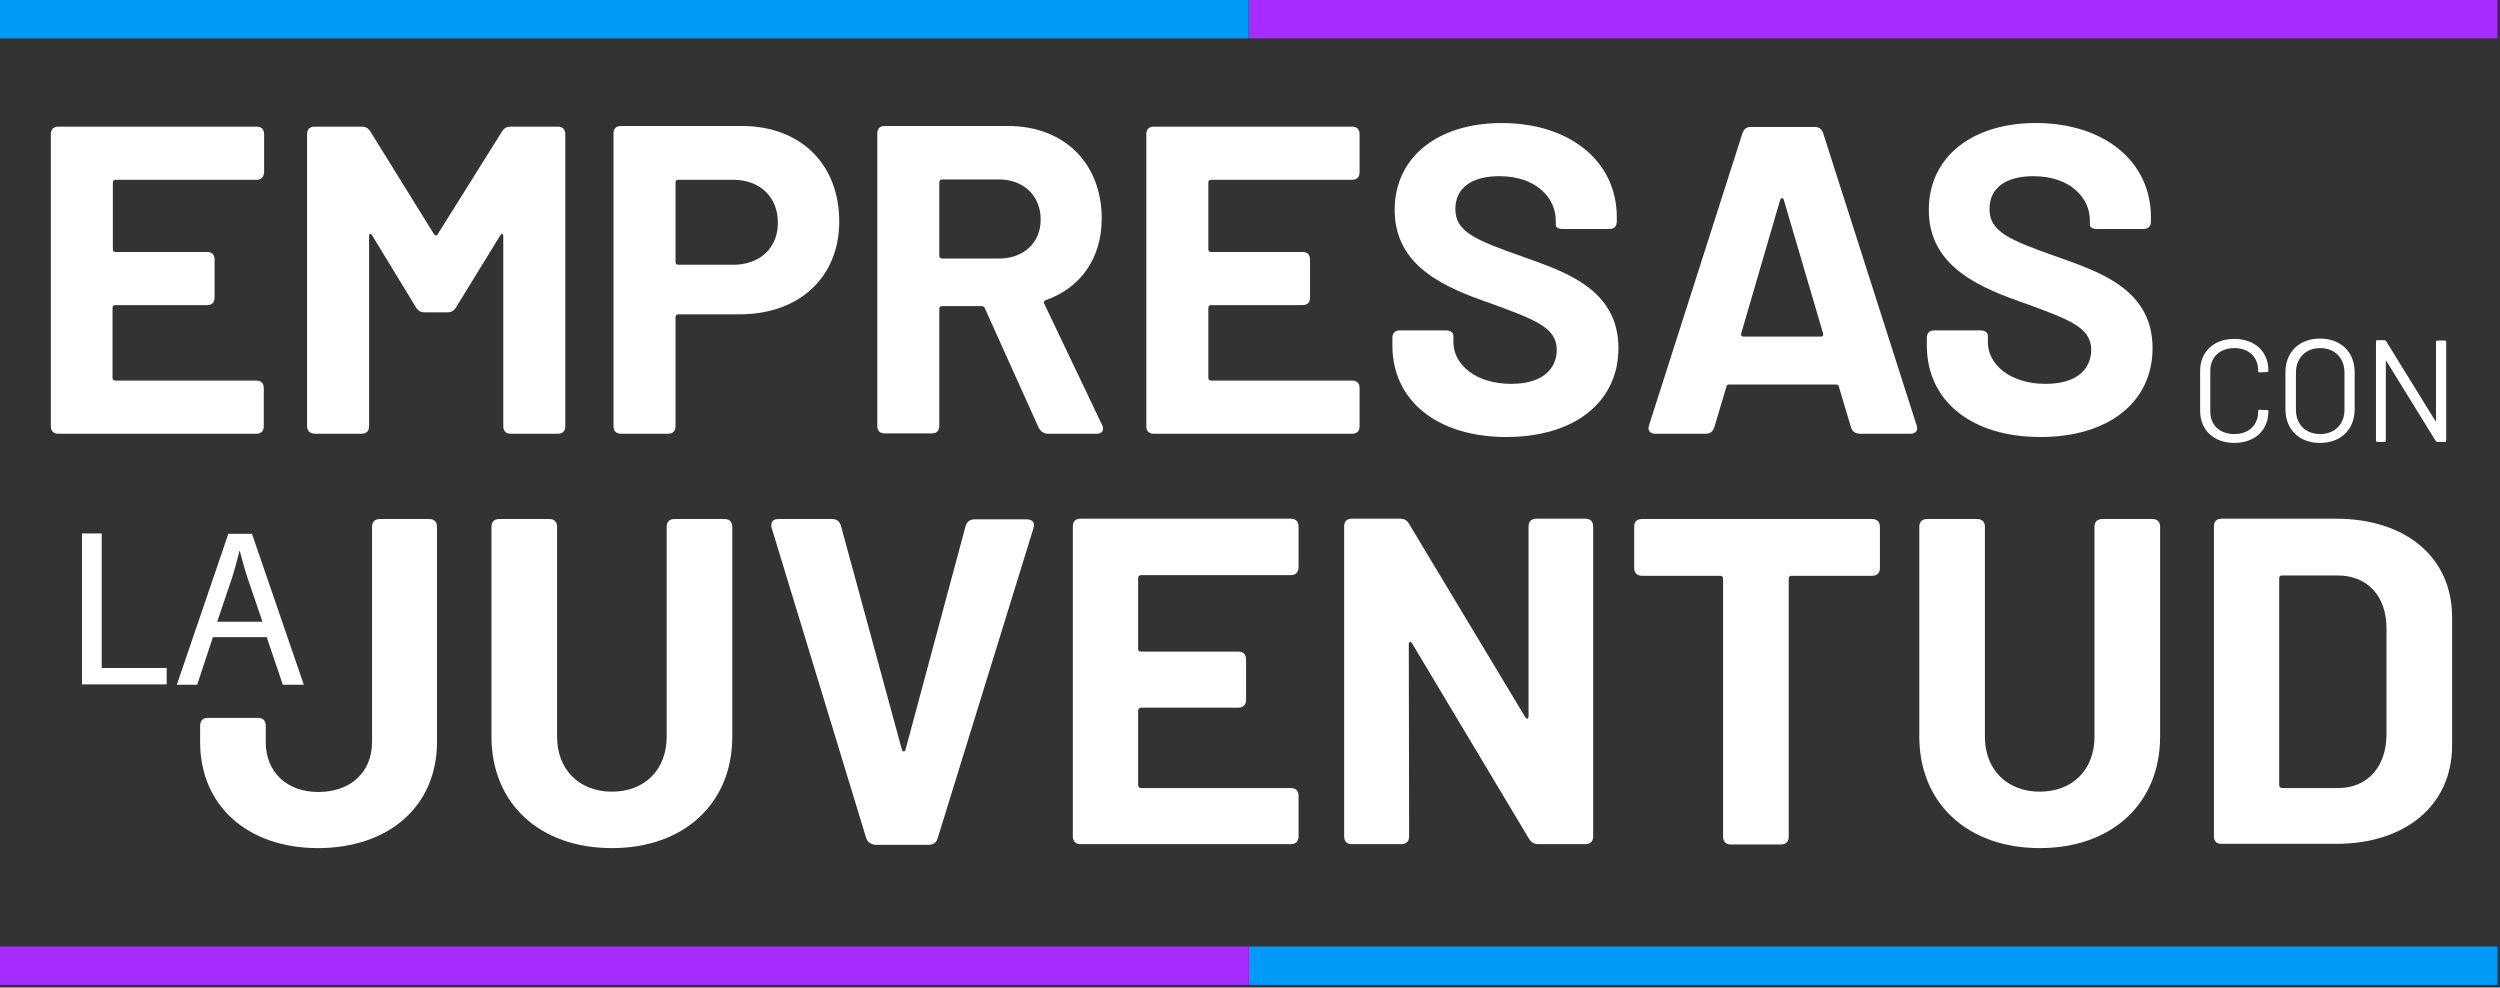
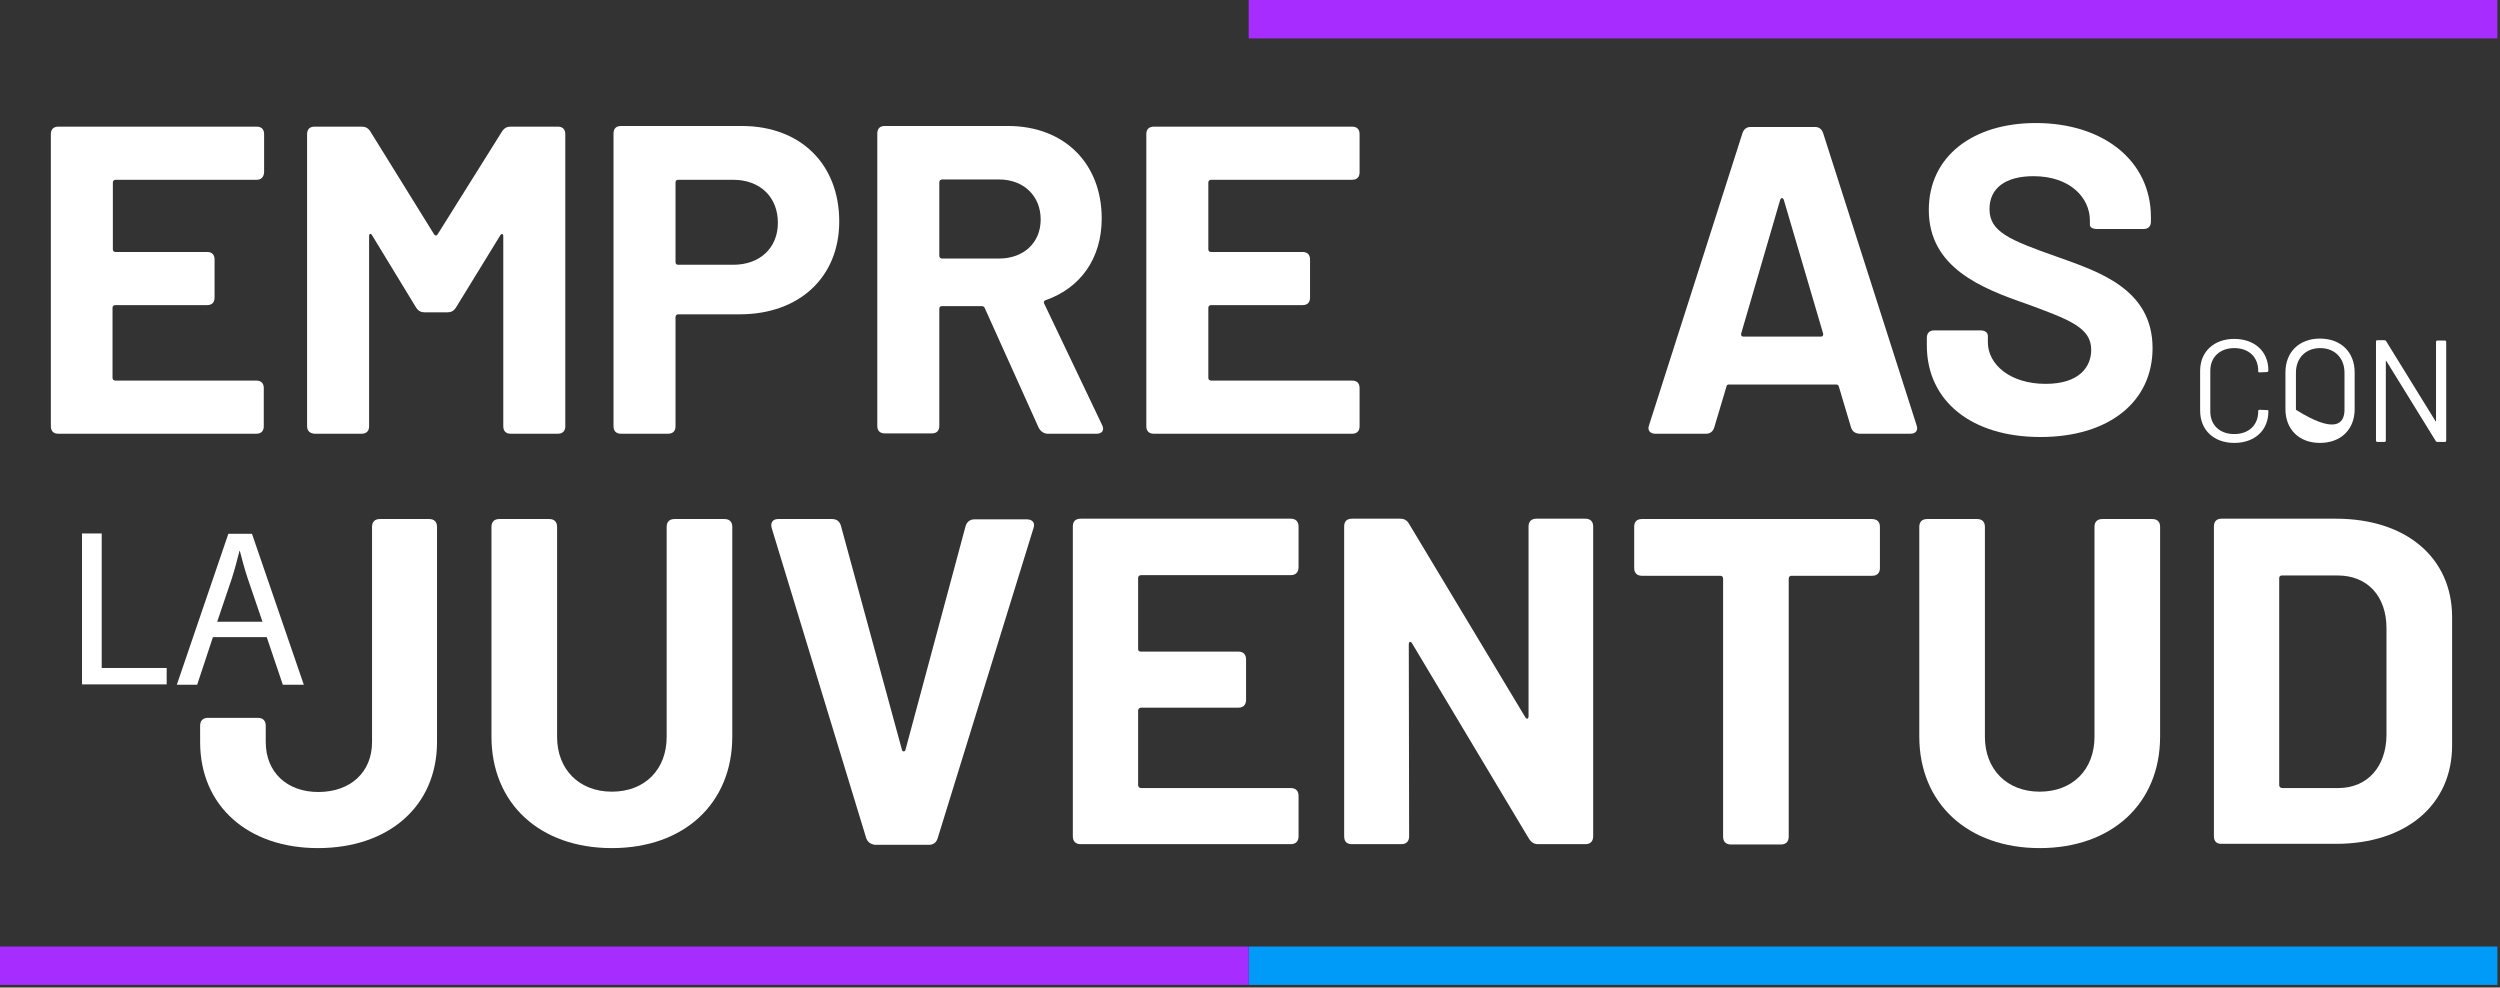
<svg xmlns="http://www.w3.org/2000/svg" width="100%" height="100%" viewBox="0 0 762 301" xml:space="preserve" style="fill-rule:evenodd;clip-rule:evenodd;stroke-linejoin:round;stroke-miterlimit:2;">
  <rect x="0" y="0" width="762" height="301" fill="#333333" stroke="none" />
  <g>
    <g>
      <path d="M78.2,54.8L35.2,54.8C34.8,54.8 34.4,55.1 34.4,55.6L34.4,76C34.4,76.5 34.7,76.8 35.2,76.8L63.1,76.8C64.6,76.8 65.4,77.6 65.4,79.1L65.4,90.7C65.4,92.2 64.6,93 63.1,93L35.1,93C34.7,93 34.3,93.3 34.3,93.8L34.3,115.2C34.3,115.6 34.6,116 35.1,116L78.1,116C79.6,116 80.4,116.8 80.4,118.3L80.4,129.9C80.4,131.4 79.6,132.2 78.1,132.2L17.8,132.2C16.3,132.2 15.5,131.4 15.5,129.9L15.5,40.9C15.5,39.4 16.3,38.6 17.8,38.6L78.2,38.6C79.7,38.6 80.5,39.4 80.5,40.9L80.5,52.5C80.4,54 79.6,54.8 78.2,54.8Z" style="fill:white;fill-rule:nonzero;" />
      <path d="M93.6,129.9L93.6,40.9C93.6,39.4 94.4,38.6 95.9,38.6L110.2,38.6C111.4,38.6 112.2,39 112.9,40.1L132.3,71.4C132.6,71.9 133.1,71.9 133.4,71.4L153,40.1C153.7,39 154.5,38.6 155.7,38.6L170,38.6C171.5,38.6 172.3,39.4 172.3,40.9L172.3,129.9C172.3,131.4 171.5,132.2 170,132.2L155.7,132.2C154.2,132.2 153.4,131.4 153.4,129.9L153.4,72C153.4,71.2 152.9,71.1 152.5,71.7L139,93.7C138.3,94.8 137.5,95.2 136.3,95.2L129.5,95.2C128.3,95.2 127.5,94.8 126.8,93.7L113.4,71.7C113,71 112.5,71.2 112.5,72L112.5,129.9C112.5,131.4 111.7,132.2 110.2,132.2L95.9,132.2C94.4,132.1 93.6,131.3 93.6,129.9Z" style="fill:white;fill-rule:nonzero;" />
      <path d="M255.8,67.5C255.8,84.5 243.6,95.8 225.5,95.8L206.7,95.8C206.3,95.8 205.9,96.1 205.9,96.6L205.9,129.9C205.9,131.4 205.1,132.2 203.6,132.2L189.3,132.2C187.8,132.2 187,131.4 187,129.9L187,40.7C187,39.2 187.8,38.4 189.3,38.4L226.3,38.4C244.1,38.5 255.8,50.1 255.8,67.5ZM237.1,67.9C237.1,60 231.6,54.8 223.5,54.8L206.7,54.8C206.2,54.8 205.9,55.1 205.9,55.6L205.9,79.9C205.9,80.4 206.2,80.7 206.7,80.7L223.5,80.7C231.7,80.7 237.1,75.5 237.1,67.9Z" style="fill:white;fill-rule:nonzero;" />
      <path d="M316.6,130.4L300.2,94C300.1,93.6 299.7,93.3 299.3,93.3L287.1,93.3C286.6,93.3 286.3,93.6 286.3,94.1L286.3,129.8C286.3,131.3 285.5,132.1 284,132.1L269.7,132.1C268.2,132.1 267.4,131.3 267.4,129.8L267.4,40.7C267.4,39.2 268.2,38.4 269.7,38.4L307.2,38.4C324.4,38.4 335.8,49.8 335.8,66.6C335.8,78.8 329.3,87.8 318.7,91.5C318.2,91.6 318,92.2 318.3,92.6L335.9,129.5C336.7,131 336,132.2 334.3,132.2L319.2,132.2C318.1,132.1 317.2,131.5 316.6,130.4ZM286.3,55.6L286.3,78C286.3,78.4 286.6,78.8 287.1,78.8L304.5,78.8C312,78.8 317.2,74 317.2,66.9C317.2,59.7 312,54.7 304.5,54.7L287.1,54.7C286.6,54.8 286.3,55 286.3,55.6Z" style="fill:white;fill-rule:nonzero;" />
      <path d="M412.1,54.8L369.1,54.8C368.7,54.8 368.3,55.1 368.3,55.6L368.3,76C368.3,76.5 368.6,76.8 369.1,76.8L397,76.8C398.5,76.8 399.3,77.6 399.3,79.1L399.3,90.7C399.3,92.2 398.5,93 397,93L369.1,93C368.7,93 368.3,93.3 368.3,93.8L368.3,115.2C368.3,115.6 368.6,116 369.1,116L412.1,116C413.6,116 414.4,116.8 414.4,118.3L414.4,129.9C414.4,131.4 413.6,132.2 412.1,132.2L351.7,132.2C350.2,132.2 349.4,131.4 349.4,129.9L349.4,40.9C349.4,39.4 350.2,38.6 351.7,38.6L412.1,38.6C413.6,38.6 414.4,39.4 414.4,40.9L414.4,52.5C414.4,54 413.6,54.8 412.1,54.8Z" style="fill:white;fill-rule:nonzero;" />
-       <path d="M424.4,105.3L424.4,103C424.4,101.5 425.2,100.7 426.7,100.7L440.7,100.7C442.2,100.7 443,101.4 443,102.4L443,104.3C443,111.1 449.8,117 460.6,117C470.8,117 474.5,111.9 474.5,106.6C474.5,99.8 467.7,97.4 455,92.7C441.1,87.9 425.1,81.6 425.1,64C425.1,47.6 438.6,37.5 457.7,37.5C478.3,37.5 492.8,49 492.8,66.2L492.8,67.5C492.8,69 492,69.8 490.5,69.8L476.5,69.8C475,69.8 474.2,69.3 474.2,68.5L474.2,67.2C474.2,60.3 468.2,53.7 457,53.7C448.4,53.7 443.6,57.4 443.6,63.7C443.6,70.6 449.5,73.1 464.3,78.3C476.5,82.7 493.3,87.9 493.3,106.1C493.3,122.4 480.1,133.2 459.1,133.2C438.2,133.2 424.4,122.2 424.4,105.3Z" style="fill:white;fill-rule:nonzero;" />
      <path d="M564.2,130.3L560.5,117.9C560.4,117.4 560.1,117.2 559.7,117.2L527,117.2C526.6,117.2 526.3,117.3 526.2,117.9L522.5,130.3C522.1,131.5 521.3,132.2 520,132.2L504.5,132.2C502.9,132.2 502.1,131.1 502.6,129.7L531.1,40.6C531.5,39.4 532.3,38.7 533.6,38.7L553.2,38.7C554.5,38.7 555.3,39.4 555.7,40.6L584.2,129.7C584.7,131.2 583.9,132.2 582.3,132.2L566.8,132.2C565.4,132.1 564.6,131.5 564.2,130.3ZM531.4,102.6L555,102.6C555.5,102.6 555.8,102.3 555.7,101.7L543.7,60.9C543.4,60.2 542.9,60.2 542.6,60.9L530.7,101.7C530.6,102.3 530.9,102.6 531.4,102.6Z" style="fill:white;fill-rule:nonzero;" />
      <path d="M587.3,105.3L587.3,103C587.3,101.5 588.1,100.7 589.6,100.7L603.6,100.7C605.1,100.7 605.9,101.4 605.9,102.4L605.9,104.3C605.9,111.1 612.7,117 623.5,117C633.7,117 637.4,111.9 637.4,106.6C637.4,99.8 630.6,97.4 617.9,92.7C604,87.9 587.9,81.6 587.9,64C587.9,47.6 601.4,37.5 620.5,37.5C641.1,37.5 655.6,49 655.6,66.2L655.6,67.5C655.6,69 654.8,69.8 653.3,69.8L639.3,69.8C637.8,69.8 637,69.3 637,68.5L637,67.2C637,60.3 631,53.7 619.8,53.7C611.2,53.7 606.4,57.4 606.4,63.7C606.4,70.6 612.3,73.1 627.1,78.3C639.3,82.7 656.1,87.9 656.1,106.1C656.1,122.4 642.9,133.2 621.9,133.2C600.9,133.2 587.3,122.2 587.3,105.3Z" style="fill:white;fill-rule:nonzero;" />
    </g>
  </g>
  <g>
    <path d="M670.6,125.2L670.6,113C670.6,107.2 674.8,103.3 681,103.3C687.2,103.3 691.4,107.1 691.4,112.9C691.4,113.2 691.2,113.4 691,113.4L688.7,113.5C688.4,113.5 688.3,113.4 688.3,113.2L688.3,113C688.3,108.8 685.4,106.1 681,106.1C676.7,106.1 673.7,108.8 673.7,113L673.7,125.4C673.7,129.6 676.6,132.3 681,132.3C685.4,132.3 688.3,129.6 688.3,125.4L688.3,125.3C688.3,125 688.5,124.9 688.7,124.9L691,125C691.3,125 691.4,125 691.4,125.2L691.4,125.4C691.4,131.2 687.2,135 681,135C674.8,135 670.6,131.1 670.6,125.2Z" style="fill:white;fill-rule:nonzero;" />
-     <path d="M696.6,124.7L696.6,113.5C696.6,107.3 700.8,103.2 707.1,103.2C713.5,103.2 717.7,107.3 717.7,113.5L717.7,124.7C717.7,130.9 713.5,135 707.1,135C700.8,135 696.6,130.9 696.6,124.7ZM714.6,124.9L714.6,113.6C714.6,109.1 711.6,106.1 707.2,106.1C702.8,106.1 699.8,109.1 699.8,113.6L699.8,124.9C699.8,129.4 702.8,132.3 707.2,132.3C711.6,132.3 714.6,129.3 714.6,124.9Z" style="fill:white;fill-rule:nonzero;" />
+     <path d="M696.6,124.7L696.6,113.5C696.6,107.3 700.8,103.2 707.1,103.2C713.5,103.2 717.7,107.3 717.7,113.5L717.7,124.7C717.7,130.9 713.5,135 707.1,135C700.8,135 696.6,130.9 696.6,124.7ZM714.6,124.9L714.6,113.6C714.6,109.1 711.6,106.1 707.2,106.1C702.8,106.1 699.8,109.1 699.8,113.6L699.8,124.9C711.6,132.3 714.6,129.3 714.6,124.9Z" style="fill:white;fill-rule:nonzero;" />
    <path d="M724.2,134.2L724.2,104.1C724.2,103.8 724.4,103.7 724.6,103.7L726.8,103.7C727,103.7 727.2,103.8 727.3,104L742.3,128.3C742.4,128.5 742.5,128.4 742.5,128.3L742.5,104.2C742.5,103.9 742.7,103.8 742.9,103.8L745.2,103.8C745.5,103.8 745.6,104 745.6,104.2L745.6,134.3C745.6,134.6 745.4,134.7 745.2,134.7L742.9,134.7C742.7,134.7 742.5,134.6 742.4,134.4L727.4,110.1C727.3,109.9 727.2,110 727.2,110.1L727.2,134.3C727.2,134.6 727,134.7 726.8,134.7L724.5,134.7C724.4,134.7 724.2,134.5 724.2,134.2Z" style="fill:white;fill-rule:nonzero;" />
  </g>
  <g>
    <path d="M61,226.2L61,221.2C61,219.6 61.9,218.8 63.4,218.8L78.6,218.8C80.2,218.8 81,219.7 81,221.2L81,226.2C81,235.3 87.4,241.4 97,241.4C106.9,241.4 113.4,235.3 113.4,226.2L113.4,160.6C113.4,159 114.3,158.2 115.8,158.2L130.8,158.2C132.4,158.2 133.2,159.1 133.2,160.6L133.2,226.2C133.2,245.6 118.6,258.5 96.9,258.5C75.5,258.5 61,245.6 61,226.2Z" style="fill:white;fill-rule:nonzero;" />
    <path d="M149.8,224.5L149.8,160.6C149.8,159 150.7,158.2 152.2,158.2L167.4,158.2C169,158.2 169.8,159.1 169.8,160.6L169.8,224.6C169.8,234.5 176.5,241.3 186.5,241.3C196.6,241.3 203.2,234.5 203.2,224.6L203.2,160.6C203.2,159 204.1,158.2 205.6,158.2L220.8,158.2C222.4,158.2 223.2,159.1 223.2,160.6L223.2,224.5C223.2,244.9 208.5,258.5 186.5,258.5C164.5,258.5 149.8,244.9 149.8,224.5Z" style="fill:white;fill-rule:nonzero;" />
    <path d="M264,255.4L235.2,160.9C234.8,159.3 235.5,158.2 237.2,158.2L253.6,158.2C255,158.2 255.9,158.9 256.3,160.2L274.9,228.5C275,229.2 275.9,229.2 276,228.5L294.3,160.4C294.7,159.1 295.6,158.3 297,158.3L313,158.3C314.7,158.3 315.6,159.4 315,161L285.8,255.5C285.4,256.8 284.5,257.5 283.1,257.5L266.7,257.5C265.3,257.3 264.4,256.6 264,255.4Z" style="fill:white;fill-rule:nonzero;" />
    <path d="M393.4,175.3L347.8,175.3C347.4,175.3 346.9,175.6 346.9,176.1L346.9,197.8C346.9,198.4 347.2,198.6 347.8,198.6L377.4,198.6C379,198.6 379.8,199.5 379.8,201L379.8,213.3C379.8,214.9 378.9,215.7 377.4,215.7L347.8,215.7C347.4,215.7 346.9,216 346.9,216.6L346.9,239.3C346.9,239.7 347.2,240.2 347.8,240.2L393.4,240.2C395,240.2 395.8,241.1 395.8,242.6L395.8,254.9C395.8,256.5 394.9,257.3 393.4,257.3L329.4,257.3C327.8,257.3 327,256.4 327,254.9L327,160.5C327,158.9 327.8,158.1 329.4,158.1L393.4,158.1C395,158.1 395.8,159 395.8,160.5L395.8,172.8C395.8,174.5 394.9,175.3 393.4,175.3Z" style="fill:white;fill-rule:nonzero;" />
    <path d="M409.7,254.9L409.7,160.5C409.7,158.9 410.5,158.1 412.1,158.1L426.7,158.1C428,158.1 428.8,158.5 429.5,159.7L464.9,218.6C465.3,219.3 465.9,219.2 465.9,218.3L465.9,160.5C465.9,158.9 466.8,158.1 468.3,158.1L483.2,158.1C484.8,158.1 485.6,159 485.6,160.5L485.6,254.9C485.6,256.5 484.7,257.3 483.2,257.3L468.8,257.3C467.5,257.3 466.7,256.7 466,255.6L430.4,196.1C430,195.4 429.4,195.5 429.4,196.4L429.5,254.9C429.5,256.5 428.6,257.3 427.1,257.3L412.1,257.3C410.5,257.3 409.7,256.5 409.7,254.9Z" style="fill:white;fill-rule:nonzero;" />
    <path d="M573,160.6L573,173.1C573,174.7 572.1,175.5 570.6,175.5L546.1,175.5C545.5,175.5 545.2,175.8 545.2,176.4L545.2,255C545.2,256.6 544.3,257.4 542.8,257.4L527.6,257.4C526,257.4 525.2,256.5 525.2,255L525.2,176.4C525.2,175.8 524.9,175.5 524.3,175.5L500.5,175.5C498.9,175.5 498.1,174.6 498.1,173.1L498.1,160.6C498.1,159 498.9,158.2 500.5,158.2L570.5,158.2C572.1,158.2 573,159 573,160.6Z" style="fill:white;fill-rule:nonzero;" />
    <path d="M585,224.5L585,160.6C585,159 585.9,158.2 587.4,158.2L602.6,158.2C604.2,158.2 605,159.1 605,160.6L605,224.6C605,234.5 611.7,241.3 621.7,241.3C631.8,241.3 638.4,234.5 638.4,224.6L638.4,160.6C638.4,159 639.3,158.2 640.8,158.2L656,158.2C657.6,158.2 658.4,159.1 658.4,160.6L658.4,224.5C658.4,244.9 643.7,258.5 621.7,258.5C599.8,258.5 585,244.9 585,224.5Z" style="fill:white;fill-rule:nonzero;" />
    <path d="M674.8,254.9L674.8,160.5C674.8,158.9 675.6,158.1 677.2,158.1L712,158.1C733.4,158.1 747.4,170 747.4,188.1L747.4,227.2C747.4,245.3 733.4,257.2 712,257.2L677.3,257.2C675.7,257.3 674.8,256.5 674.8,254.9ZM695.7,240.2L712.7,240.2C721.5,240.2 727.3,233.8 727.4,224.1L727.4,191.5C727.4,181.7 721.6,175.4 712.5,175.4L695.6,175.4C695,175.4 694.7,175.7 694.7,176.2L694.7,239.4C694.8,239.9 695.1,240.2 695.7,240.2Z" style="fill:white;fill-rule:nonzero;" />
  </g>
  <g>
-     <rect x="0" y="0" width="380.6" height="11.7" style="fill:rgb(0,154,248);" />
    <rect x="380.6" y="0" width="380.6" height="11.7" style="fill:rgb(167,44,255);" />
  </g>
  <g>
    <rect x="380.6" y="288.5" width="380.6" height="11.7" style="fill:rgb(0,154,248);" />
    <rect x="0" y="288.5" width="380.6" height="11.7" style="fill:rgb(167,44,255);" />
  </g>
  <g>
    <g>
      <path d="M25,162.6L31,162.6L31,203.6L50.8,203.6L50.8,208.6L25,208.6L25,162.6Z" style="fill:white;fill-rule:nonzero;" />
      <path d="M64.9,194.2L60.1,208.7L53.9,208.7L69.6,162.7L76.8,162.7L92.6,208.7L86.2,208.7L81.3,194.2L64.9,194.2ZM80,189.5L75.5,176.3C74.5,173.3 73.8,170.6 73.1,167.9L73,167.9C72.3,170.6 71.6,173.4 70.7,176.2L66.2,189.5L80,189.5Z" style="fill:white;fill-rule:nonzero;" />
    </g>
  </g>
</svg>